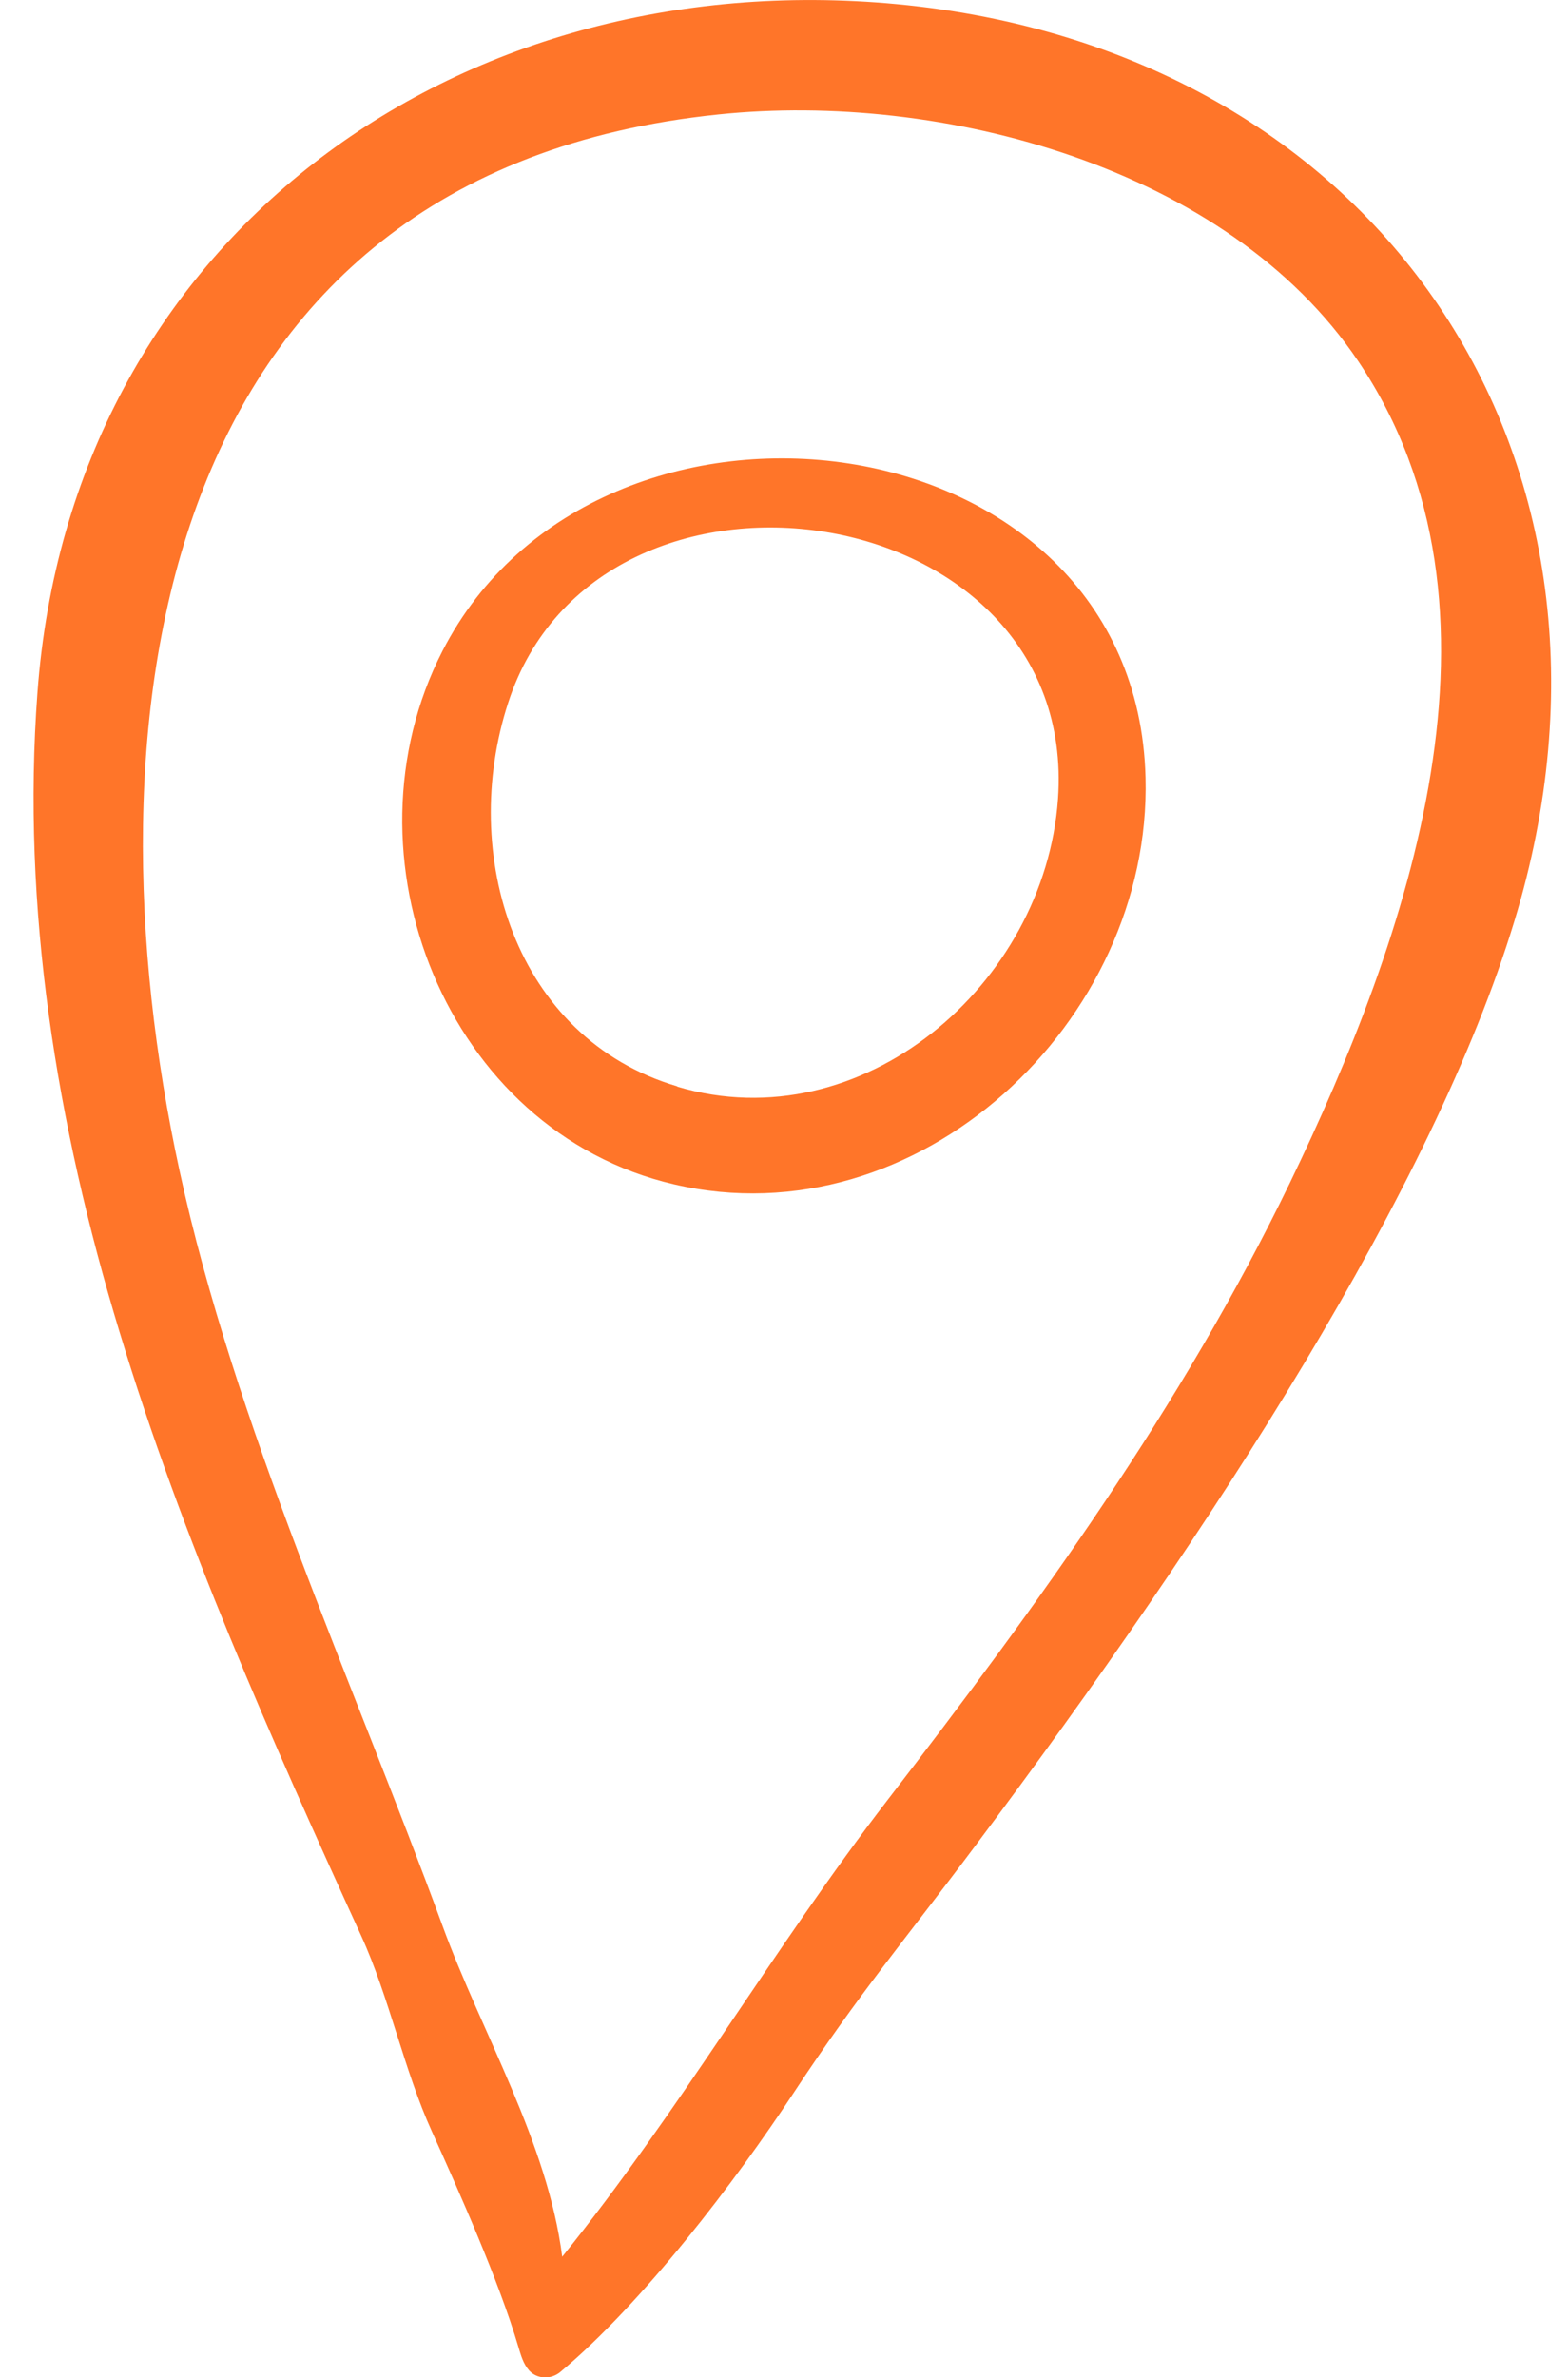
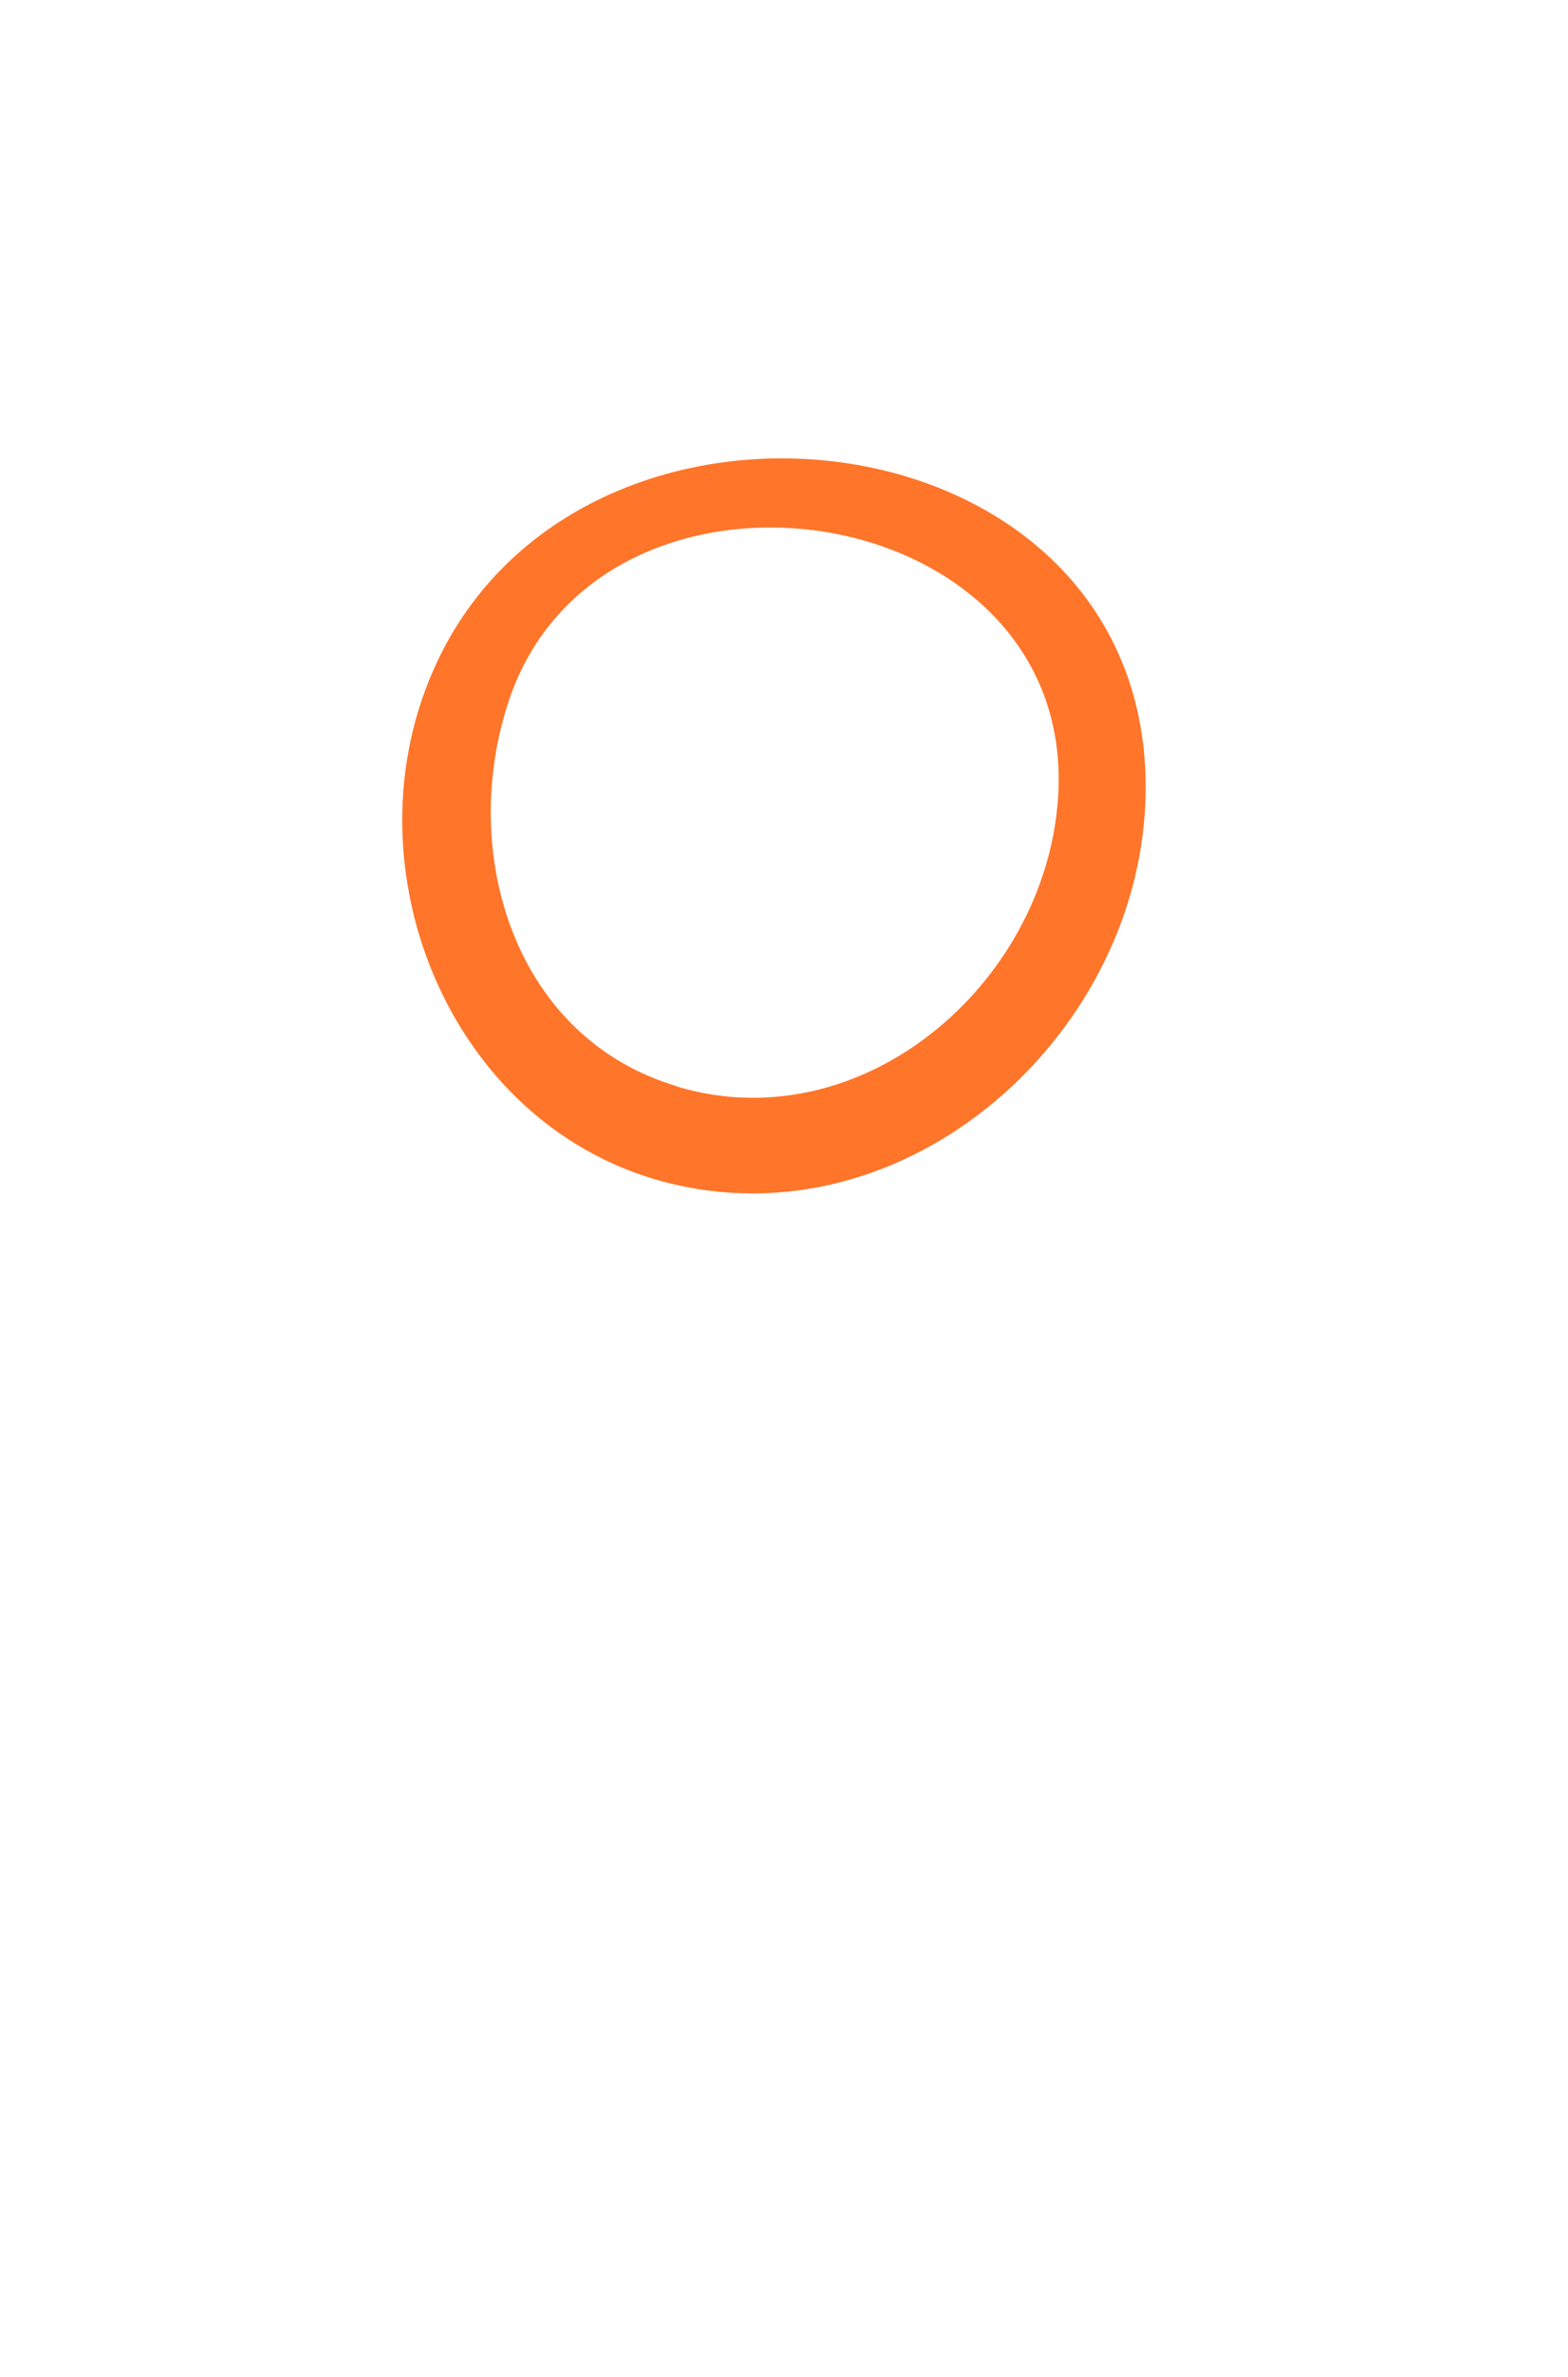
<svg xmlns="http://www.w3.org/2000/svg" width="31" height="47" viewBox="0 0 31 47" fill="none">
-   <path d="M17.731 0.082C8.976 -0.742 1.402 4.763 0.741 13.688C0.422 17.962 1.12 22.235 2.36 26.323C3.608 30.441 5.36 34.373 7.142 38.275C7.692 39.477 7.989 40.931 8.538 42.141C9.088 43.357 9.867 45.108 10.246 46.392C10.298 46.562 10.343 46.733 10.461 46.867C10.625 47.045 10.9 47.045 11.078 46.896C12.711 45.531 14.546 43.12 15.697 41.369C16.981 39.418 17.895 38.349 19.298 36.472C23.999 30.196 28.343 23.467 29.939 18.214C32.731 9.051 27.236 0.979 17.731 0.082ZM25.499 23.392C23.36 27.814 20.531 31.717 17.546 35.59C15.318 38.483 13.409 41.777 11.115 44.618C10.825 42.348 9.526 40.204 8.746 38.068C6.971 33.223 4.64 28.178 3.548 23.14C1.625 14.282 3.013 3.42 14.204 2.263C18.608 1.803 24.266 3.302 26.85 7.137C30.154 12.034 27.823 18.578 25.499 23.392Z" fill="#FF7529" />
  <path d="M22.648 15.373C22.462 8.161 11.828 6.863 8.747 12.872C6.675 16.908 8.813 22.361 13.321 23.415C18.148 24.543 22.774 20.202 22.648 15.373ZM13.388 21.478C10.165 20.521 9.073 16.879 10.046 13.896C11.836 8.376 21.341 9.771 20.917 15.795C20.657 19.468 17.041 22.569 13.395 21.486L13.388 21.478Z" fill="#FF7529" />
</svg>